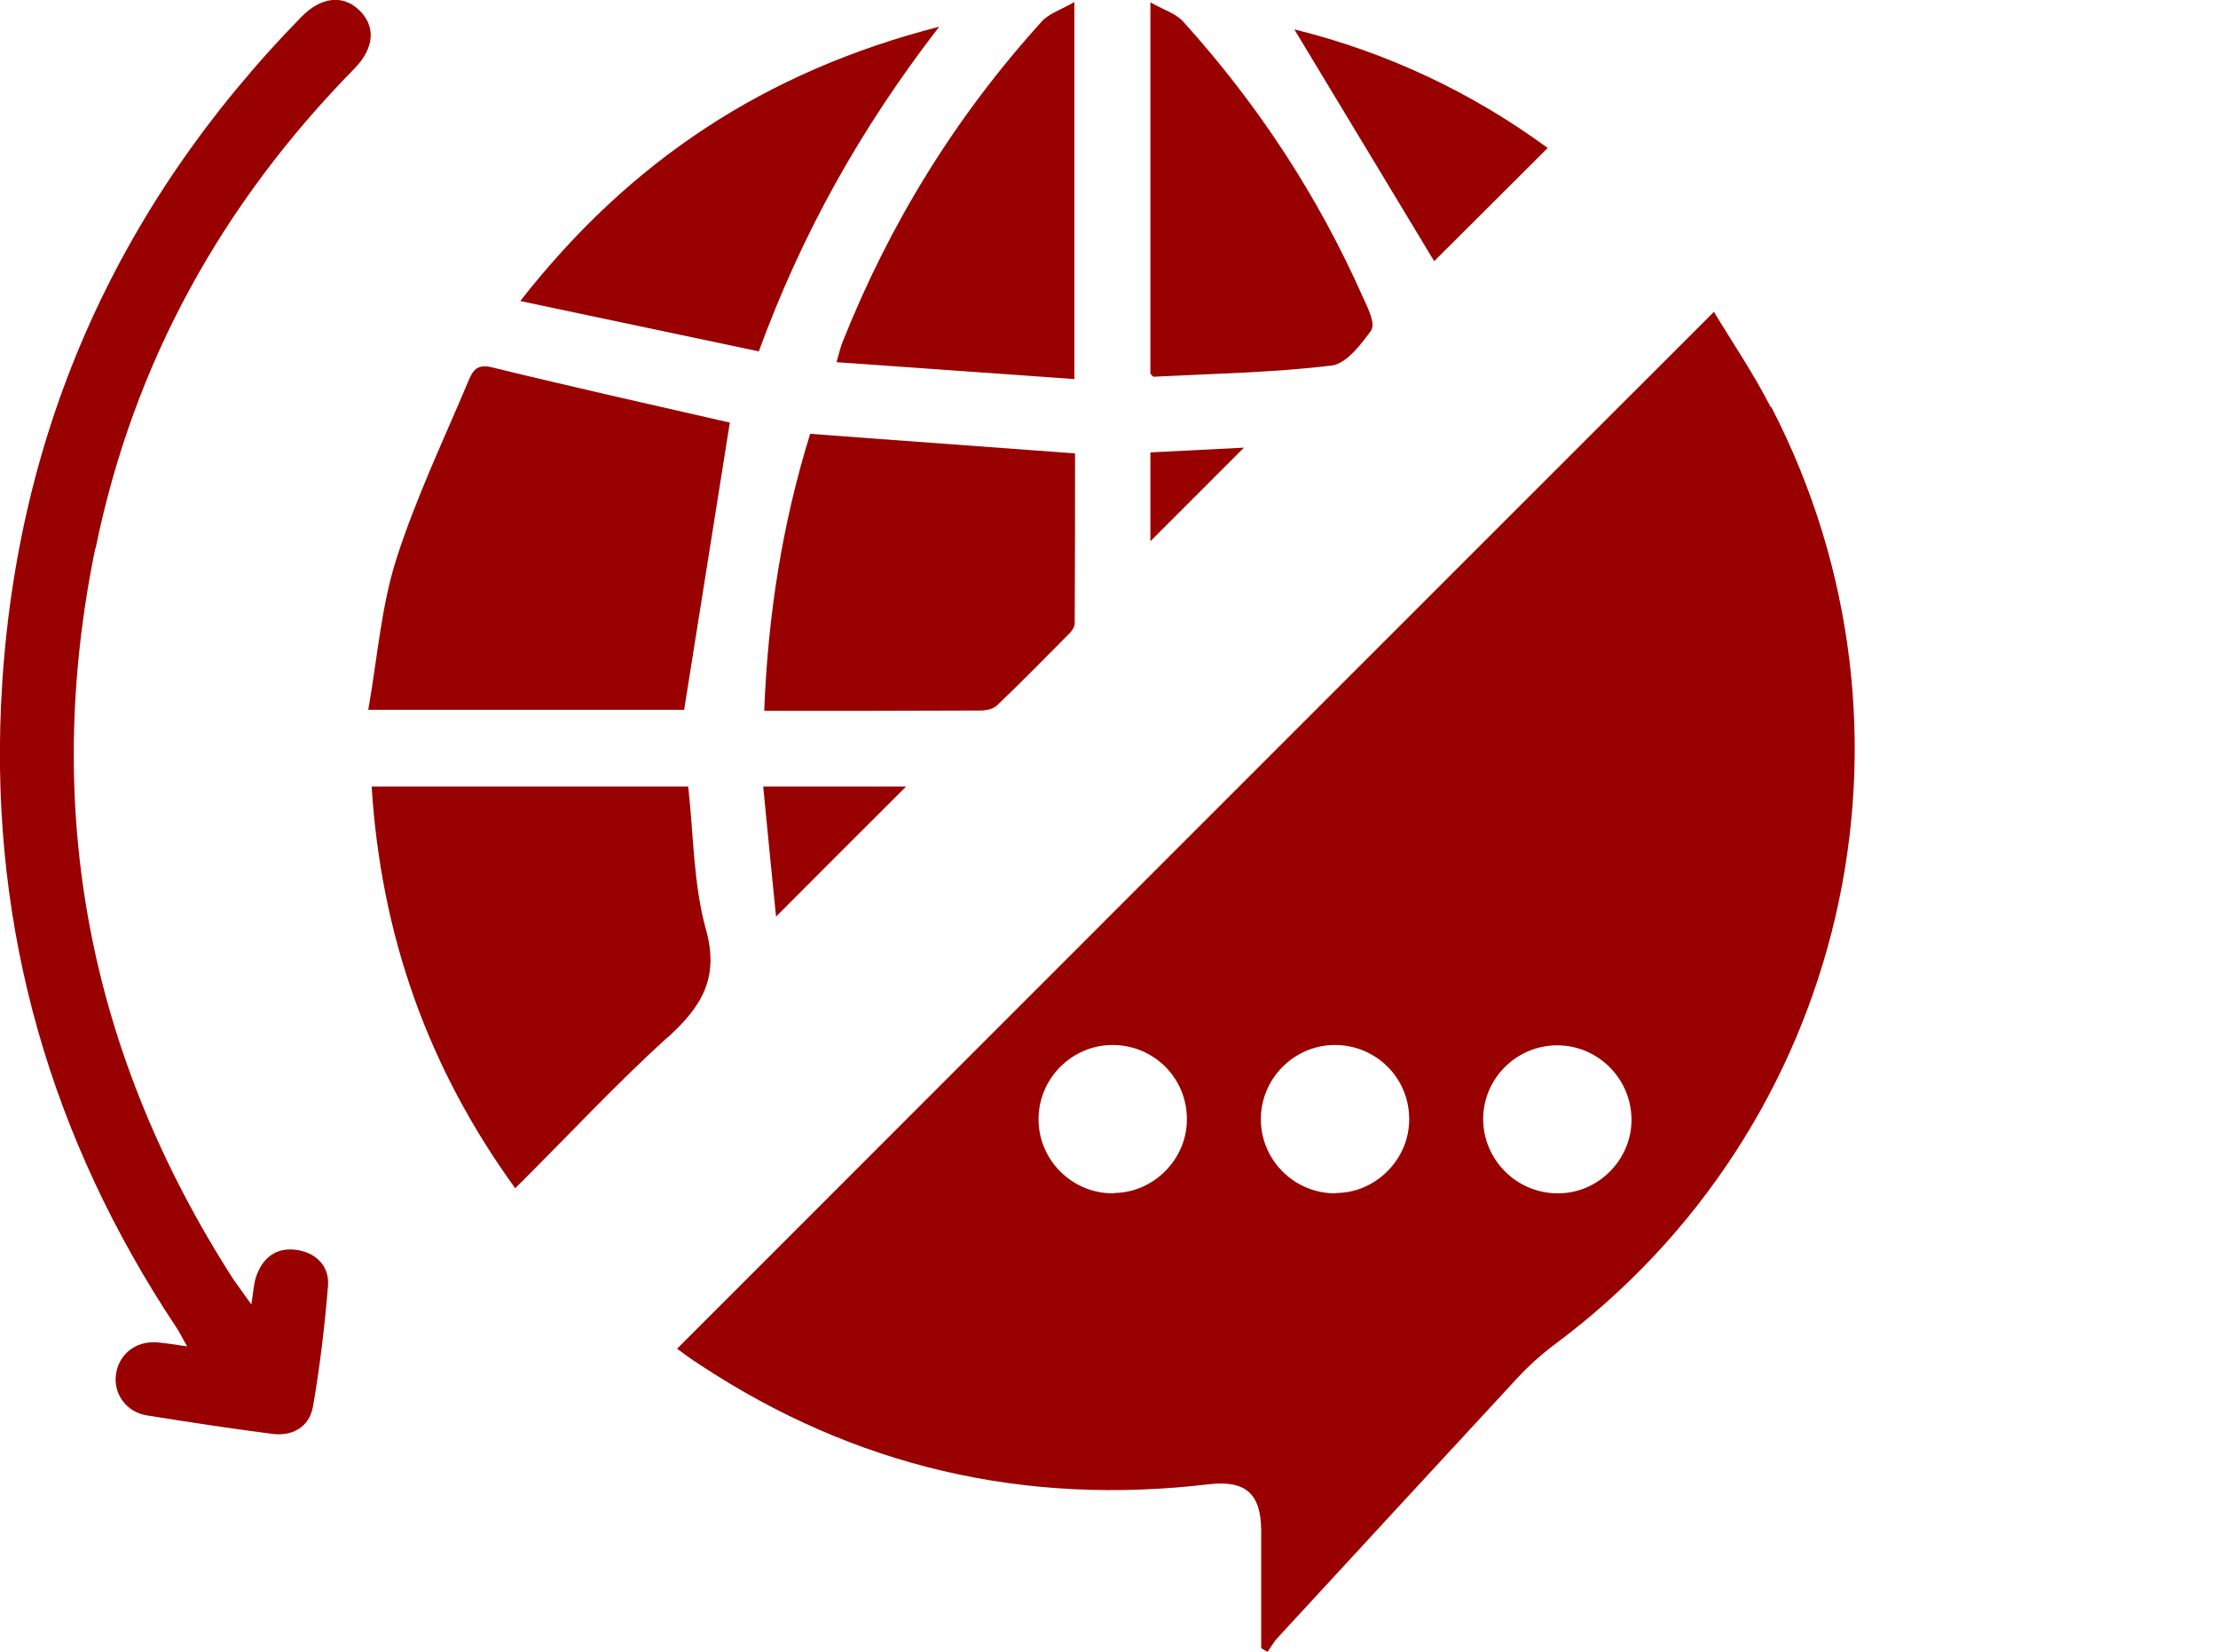
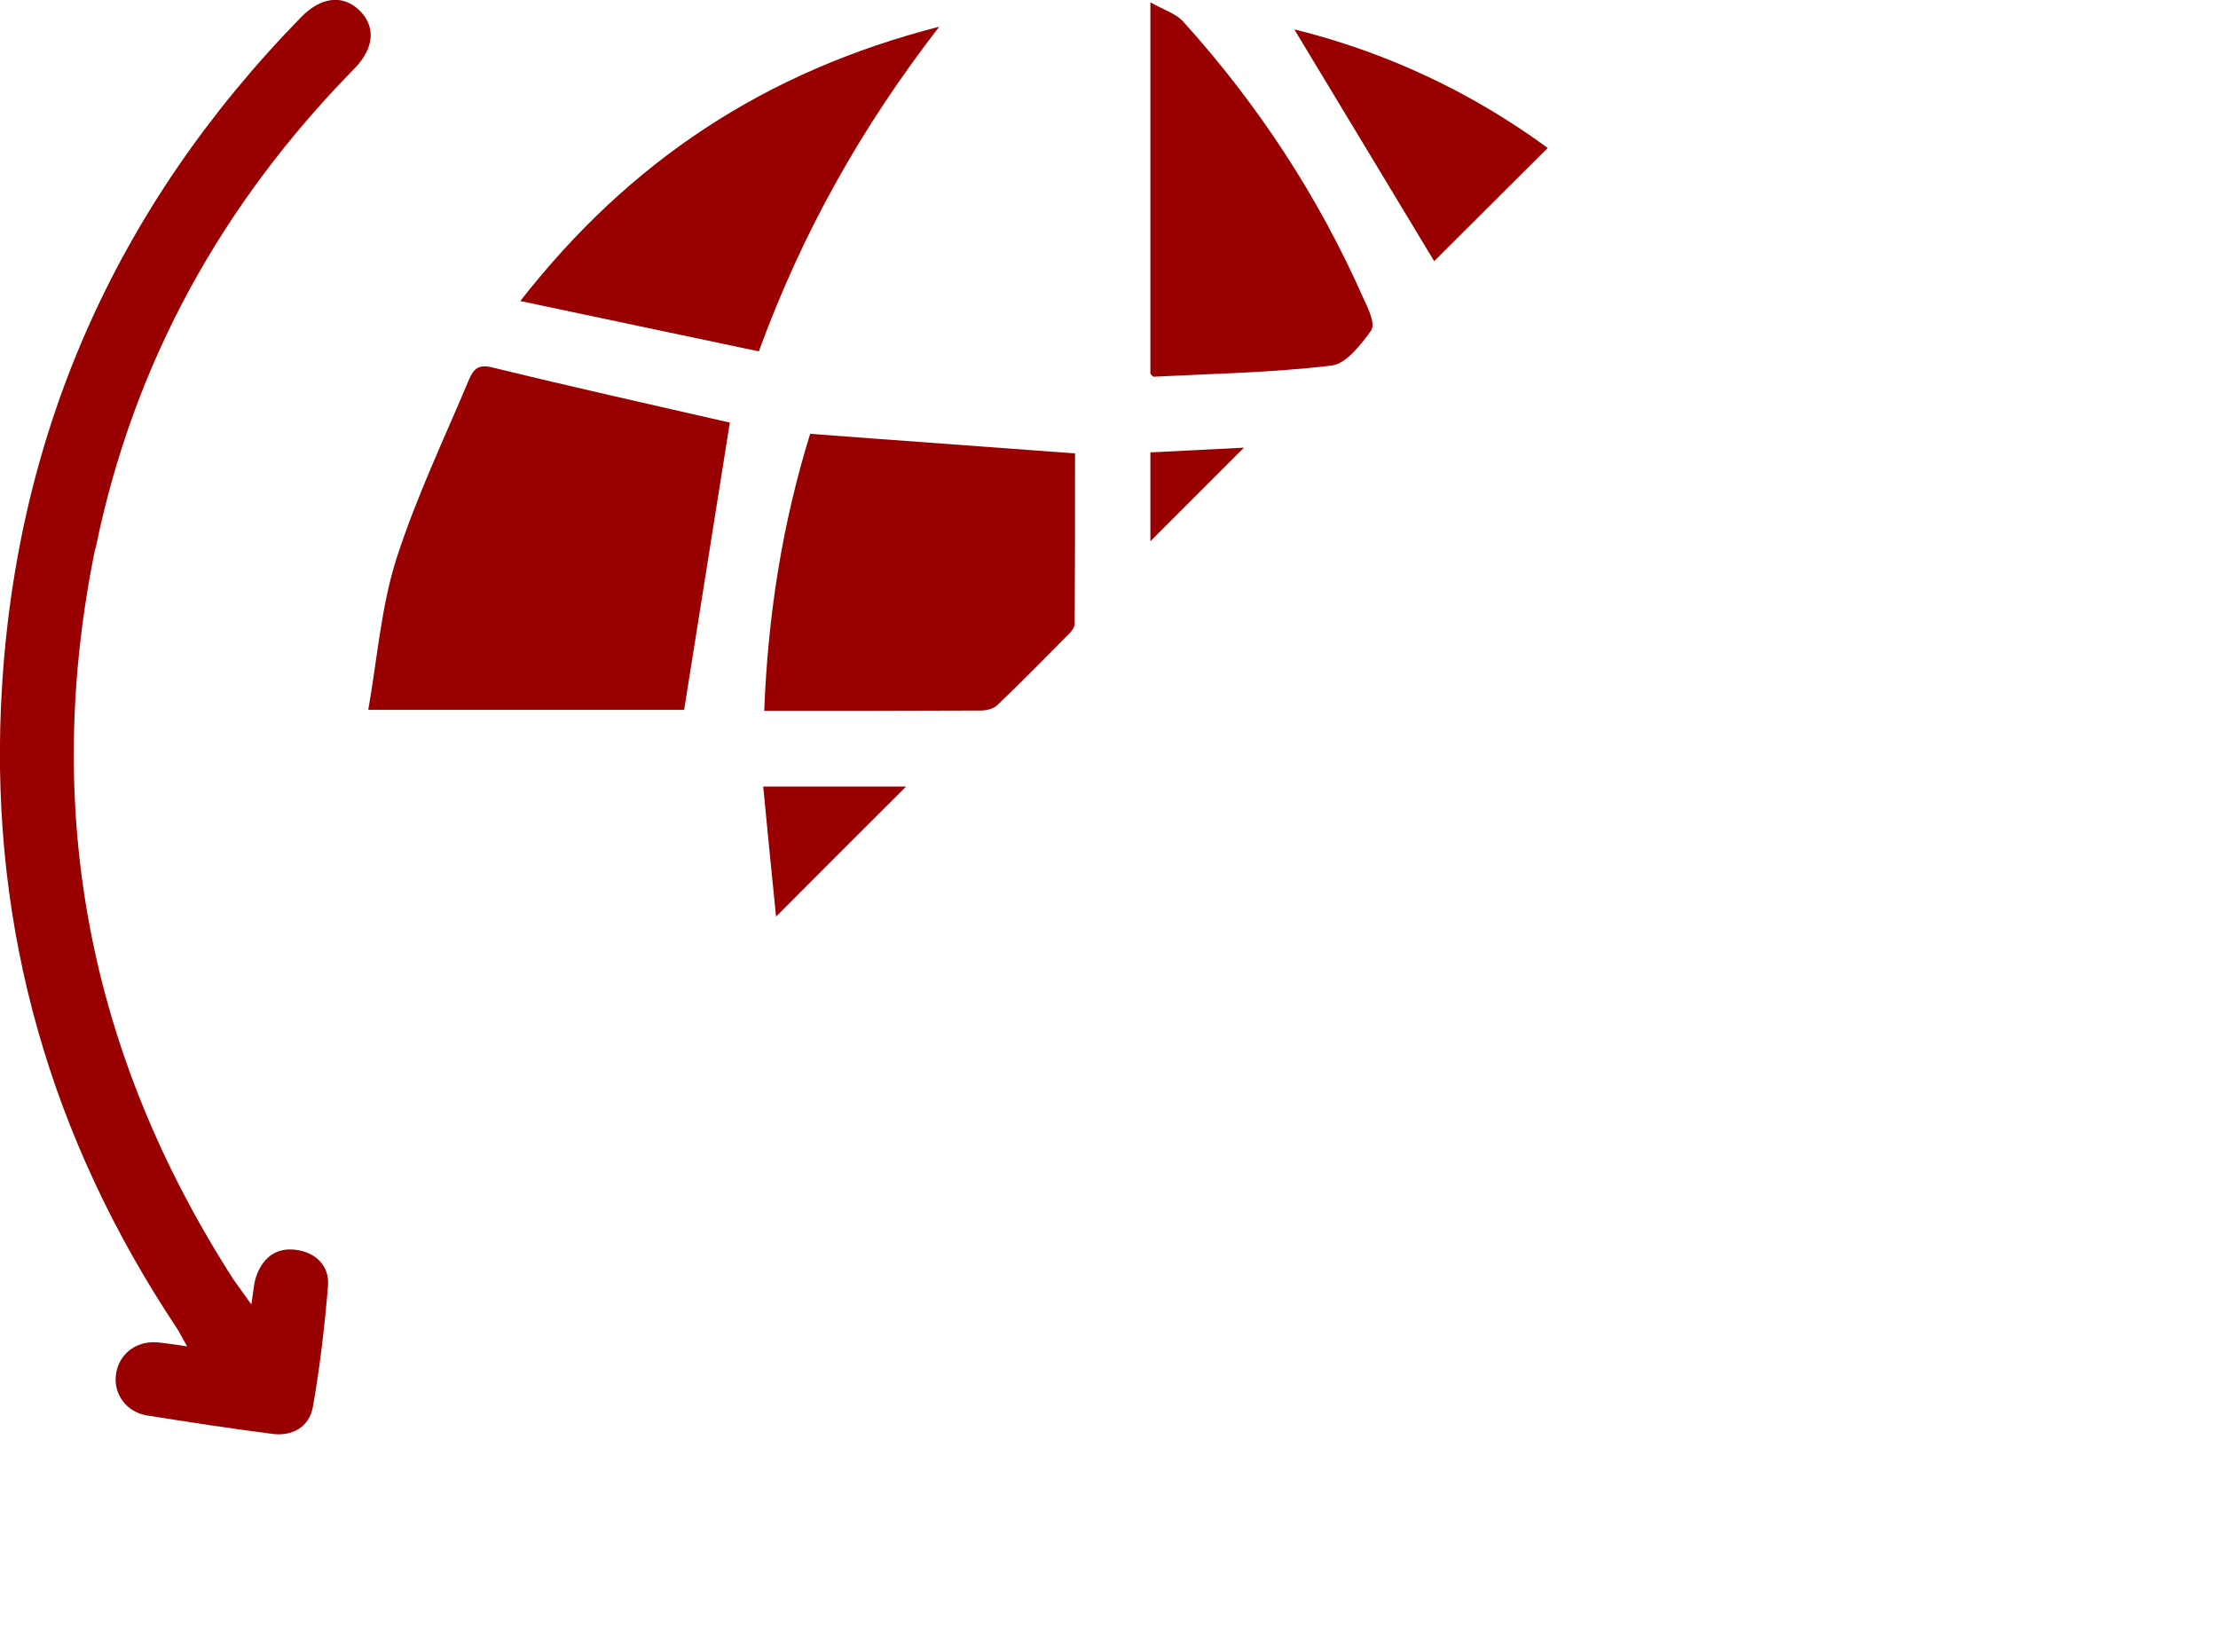
<svg xmlns="http://www.w3.org/2000/svg" id="Layer_2" data-name="Layer 2" viewBox="0 0 65.65 48.89">
  <defs>
    <style>
      .cls-1 {
        fill: #990000;
        stroke-width: 0px;
      }
.rotate {
    animation-name: rotate;
    animation-duration: 11s;
    animation-timing-function: linear;
    animation-iteration-count: infinite;
}

@keyframes rotate {

  from{
    transform: rotate(0deg);
    transform-origin: center;
}
  
  to{
    transform: rotate(-3988deg);
    transform-origin: center;
}
  
}
   
    </style>
  </defs>
  <g id="Layer_1-2" data-name="Layer 1">
    <g>
-       <path class="cls-1" d="M52.41,12.05c-.51-1-1.15-1.94-1.68-2.82-10.28,10.27-20.47,20.47-30.69,30.69.19.14.42.31.67.47,4.59,3.03,9.62,4.19,15.08,3.54,1.07-.12,1.53.27,1.54,1.36,0,1.16,0,2.33,0,3.49.06.04.12.08.19.11.1-.14.19-.31.31-.43,2.36-2.56,4.71-5.11,7.07-7.66.34-.37.72-.71,1.12-1.01,8.66-6.44,11.37-18.14,6.41-27.74ZM32.97,35.32c-1.2.02-2.2-.94-2.23-2.14-.03-1.23.97-2.25,2.19-2.25s2.19.97,2.2,2.17c.02,1.19-.97,2.2-2.15,2.21ZM39.55,35.32c-1.2.02-2.2-.94-2.23-2.14-.03-1.23.97-2.25,2.19-2.25s2.19.97,2.2,2.17c.02,1.19-.97,2.2-2.15,2.21ZM46.14,35.32c-1.23.02-2.24-.98-2.24-2.2,0-1.2.99-2.18,2.19-2.18,1.2,0,2.18.97,2.2,2.17.02,1.19-.96,2.2-2.15,2.21Z" />
      <path class="cls-1 rotate" d="M2.82,16.23c-1.59,7.76-.19,14.98,4.09,21.64.14.2.29.4.53.74.06-.39.07-.59.13-.79.18-.56.57-.9,1.17-.83.59.07,1.01.46.97,1.06-.1,1.2-.24,2.41-.45,3.6-.11.58-.6.87-1.2.79-1.24-.16-2.49-.35-3.73-.55-.59-.1-.97-.63-.9-1.19.07-.59.56-1.01,1.2-.97.27.02.54.07.91.12-.14-.24-.22-.41-.32-.56C1.51,33.71-.27,27.56.03,20.87.39,12.98,3.38,6.17,8.92.5c.58-.59,1.21-.66,1.69-.22.51.47.49,1.12-.11,1.74-3.93,4-6.55,8.72-7.67,14.21Z" />
      <path class="cls-1" d="M21.6,12.52c-.44,2.77-.89,5.6-1.35,8.49h-9.35c.27-1.53.38-3.04.83-4.46.58-1.81,1.41-3.55,2.15-5.31.12-.28.25-.47.67-.37,2.37.58,4.74,1.11,7.06,1.64Z" />
-       <path class="cls-1" d="M19.76,30.7c-1.54,1.4-2.95,2.92-4.51,4.47-2.58-3.56-3.97-7.47-4.25-11.89h9.37c.16,1.42.15,2.87.52,4.21.41,1.45-.12,2.3-1.12,3.21Z" />
      <path class="cls-1" d="M31.82,13.43c0,1.65,0,3.34-.01,5.02,0,.1-.07.21-.15.29-.71.72-1.41,1.43-2.14,2.13-.11.11-.32.16-.49.16-2.1.01-4.2.01-6.41.01.11-2.85.54-5.56,1.36-8.2,2.62.2,5.19.38,7.84.58Z" />
-       <path class="cls-1" d="M31.8.06v11.16c-2.38-.17-4.67-.33-7.04-.5.08-.28.12-.45.18-.6,1.4-3.52,3.36-6.69,5.9-9.49.21-.23.56-.34.96-.57Z" />
      <path class="cls-1" d="M27.8.79c-2.32,3-4.06,6.11-5.34,9.61-2.34-.49-4.63-.98-7.06-1.49,3.25-4.16,7.26-6.8,12.4-8.12Z" />
      <path class="cls-1" d="M40.6,9.76c-.31.43-.75,1.01-1.19,1.06-1.75.21-3.51.24-5.26.33-.03,0-.07-.06-.1-.09V.07c.41.23.78.34.99.59,2.21,2.45,3.99,5.17,5.32,8.18.14.29.35.75.23.92Z" />
      <path class="cls-1" d="M45.81,4.38c-1.16,1.16-2.3,2.29-3.36,3.35-1.33-2.2-2.73-4.53-4.14-6.86,2.72.67,5.25,1.86,7.5,3.51Z" />
      <path class="cls-1" d="M26.82,23.28c-1.23,1.23-2.54,2.53-3.85,3.85-.12-1.19-.25-2.5-.38-3.85h4.24Z" />
      <path class="cls-1" d="M36.82,13.25l-2.77,2.77v-2.63c.98-.05,1.95-.1,2.77-.14Z" />
    </g>
  </g>
</svg>